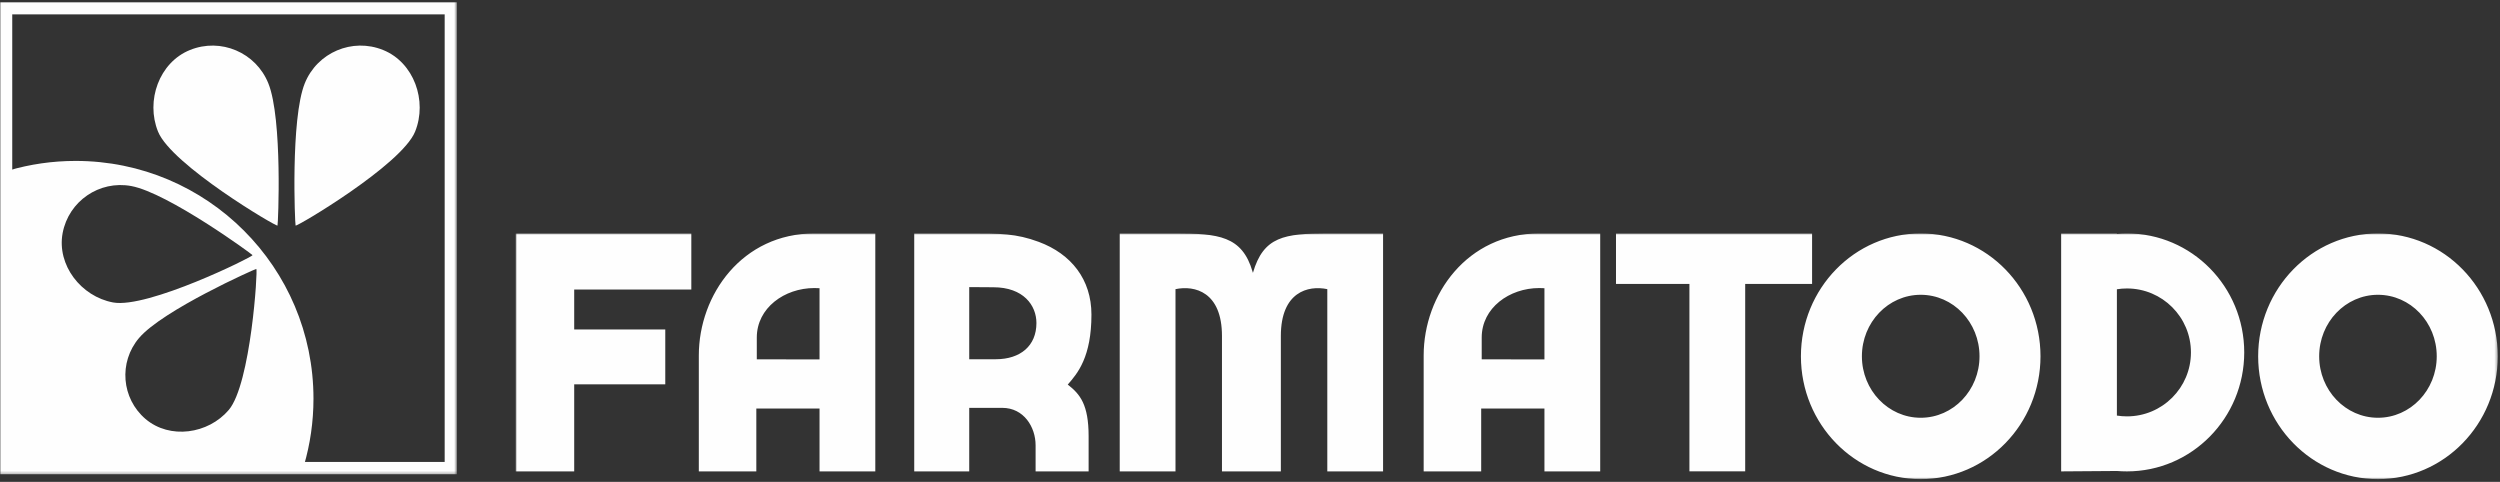
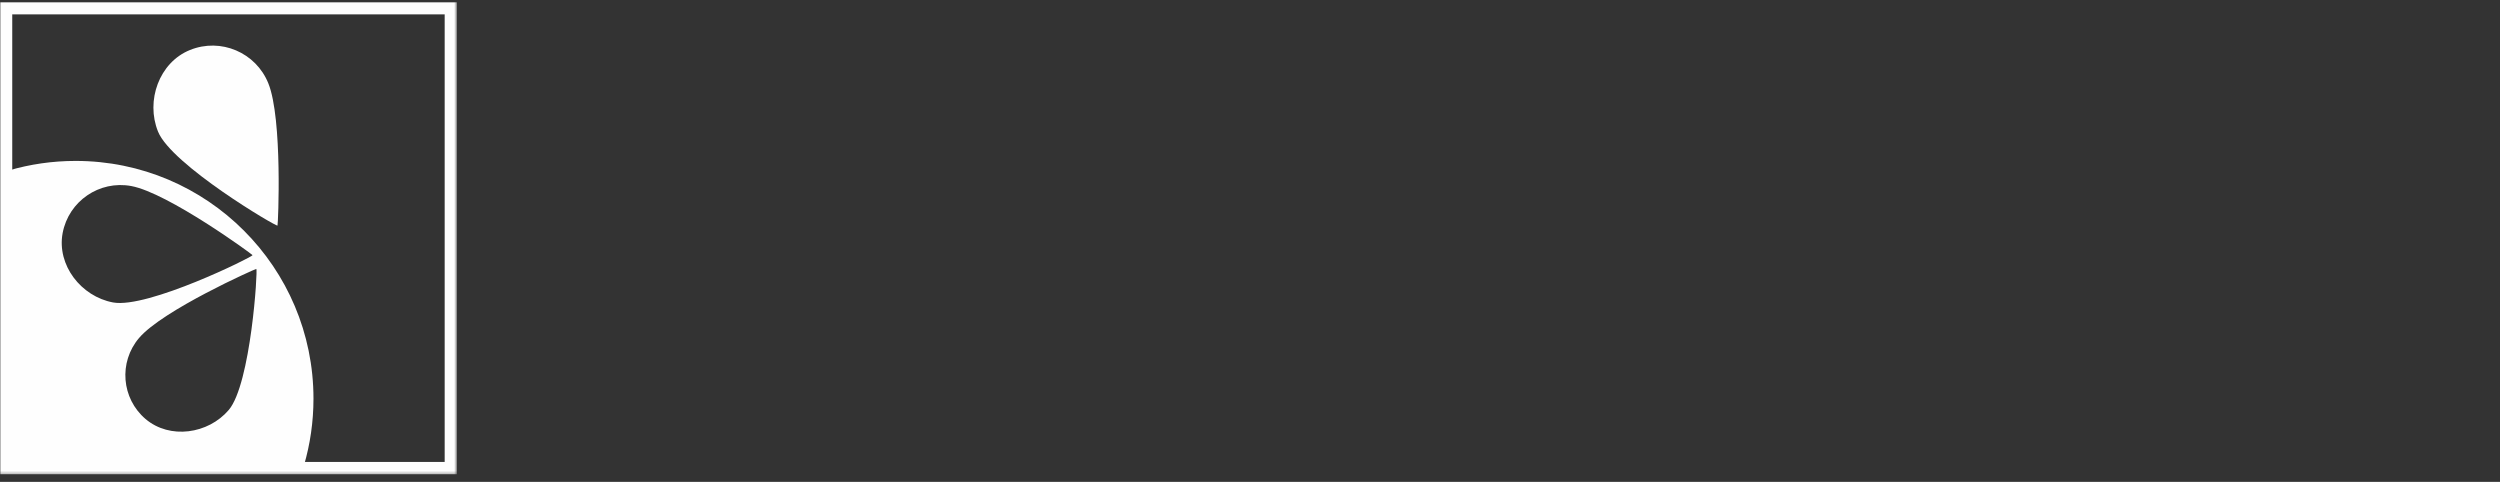
<svg xmlns="http://www.w3.org/2000/svg" xmlns:xlink="http://www.w3.org/1999/xlink" width="856px" height="165px" viewBox="0 0 856 165" version="1.1">
  <rect x="0" y="0" width="856" height="165" fill="#333333" stroke="none" />
  <title>logo_farmatodo_blanco_vf</title>
  <defs>
-     <polygon id="path-1" points="4.57966998e-15 -2.77555756e-16 678.669 -2.77555756e-16 678.669 84.126 4.57966998e-15 84.126" />
    <polygon id="path-3" points="0 -1.11022302e-16 156.433 -1.11022302e-16 156.433 161.716 0 161.716" />
  </defs>
  <g id="Page-1" stroke="none" stroke-width="1" fill="none" fill-rule="evenodd">
    <g id="logo_farmatodo_blanco_vf" transform="translate(0, 0.68)">
      <g id="Fill-1-Clipped" transform="translate(176.562, 79.248)">
        <mask id="mask-2" fill="white">
          <use xlink:href="#path-1" />
        </mask>
        <g id="path-1" />
        <path d="M252.438,13.497 L252.334,13.149 C248.749,0.785 240.552,0.045 225.928,7.10000023e-08 L206.832,7.10000023e-08 L206.832,81.475 L225.928,81.475 L225.928,19.076 C232.51,17.695 241.841,20.012 241.841,35.109 L241.841,81.475 L262.001,81.475 L262.001,35.109 C262.001,20.012 271.342,17.695 277.906,19.076 L277.906,81.475 L297,81.475 L297,7.10000023e-08 L277.906,7.10000023e-08 C263.28,0.045 256.056,1.003 252.438,13.497 L252.438,13.497 Z M179.13,2.896 C171.325,-0.007 165.824,-7.15991604e-08 155.301,-7.15991604e-08 L136.47,-7.15991604e-08 L136.47,81.475 L155.301,81.475 L155.301,59.721 L166.601,59.721 C174.024,59.721 178.026,66.326 178.026,72.527 L178.026,81.475 L196.182,81.475 L196.182,69.468 C196.182,58.619 193.289,55.054 189.037,51.747 C192.457,47.873 197.148,42.239 197.148,27.786 C197.148,15.752 190.228,7.026 179.13,2.896 L179.13,2.896 Z M164.398,43.074 L155.301,43.074 L155.301,18.374 C157.236,18.413 159.909,18.431 163.56,18.431 C173.878,18.431 178.312,24.636 178.312,30.675 C178.312,38.516 172.781,43.074 164.398,43.074 L164.398,43.074 Z M0,81.475 L20.044,81.475 L20.044,51.663 L51.227,51.663 L51.227,32.879 L20.044,32.879 L20.044,19.204 L60.146,19.204 L60.146,7.10000023e-08 L0,7.10000023e-08 L0,81.475 Z M62.714,41.772 L62.714,81.475 L82.404,81.475 L82.404,59.951 L104.047,59.951 L104.047,81.475 L123.142,81.475 L123.142,7.10000023e-08 L102.262,7.10000023e-08 C77.666,7.10000023e-08 62.714,20.904 62.714,41.772 L62.714,41.772 Z M104.047,43.122 L82.565,43.117 L82.565,35.641 C82.565,25.469 92.082,18.7 102.262,18.7 C102.873,18.7 103.468,18.715 104.047,18.754 L104.047,43.122 Z M637.651,7.10000023e-08 C615.001,7.10000023e-08 596.632,18.834 596.632,42.066 C596.632,65.286 615.001,84.126 637.651,84.126 C660.309,84.126 678.67,65.286 678.67,42.066 C678.67,18.834 660.309,7.10000023e-08 637.651,7.10000023e-08 L637.651,7.10000023e-08 Z M637.651,63.113 C626.544,63.113 617.523,53.684 617.523,42.066 C617.523,30.425 626.544,21.007 637.651,21.007 C648.769,21.007 657.777,30.425 657.777,42.066 C657.777,53.684 648.769,63.113 637.651,63.113 L637.651,63.113 Z M310.902,41.772 L310.902,81.475 L330.595,81.475 L330.595,59.951 L352.254,59.951 L352.254,81.475 L371.347,81.475 L371.347,7.10000023e-08 L350.463,7.10000023e-08 C325.87,7.10000023e-08 310.902,20.904 310.902,41.772 L310.902,41.772 Z M352.254,43.122 L330.774,43.117 L330.774,35.641 C330.774,25.469 340.284,18.7 350.463,18.7 C351.08,18.7 351.676,18.715 352.254,18.754 L352.254,43.122 Z M551.715,7.10000023e-08 C550.554,7.10000023e-08 549.402,0.055 548.261,0.166 L548.261,7.10000023e-08 L529.175,7.10000023e-08 L529.175,81.475 L548.261,81.337 C549.402,81.426 550.554,81.475 551.715,81.475 C573.881,81.475 591.862,63.223 591.862,40.738 C591.862,18.248 573.881,7.10000023e-08 551.715,7.10000023e-08 L551.715,7.10000023e-08 Z M551.715,62.637 C550.533,62.637 549.394,62.545 548.261,62.368 L548.261,19.117 C549.382,18.93 550.533,18.841 551.715,18.841 C563.801,18.841 573.616,28.639 573.616,40.738 C573.616,52.838 563.801,62.637 551.715,62.637 L551.715,62.637 Z M443.895,7.10000023e-08 L376.755,7.10000023e-08 L376.755,17.292 L401.895,17.292 L401.895,81.458 L420.991,81.458 L420.991,17.292 L443.895,17.292 L443.895,7.10000023e-08 Z M481.09,7.10000023e-08 C458.43,7.10000023e-08 440.074,18.834 440.074,42.066 C440.074,65.286 458.43,84.126 481.09,84.126 C503.746,84.126 522.102,65.286 522.102,42.066 C522.102,18.834 503.746,7.10000023e-08 481.09,7.10000023e-08 L481.09,7.10000023e-08 Z M481.09,63.113 C469.983,63.113 460.952,53.684 460.952,42.066 C460.952,30.425 469.983,21.007 481.09,21.007 C492.222,21.007 501.223,30.425 501.223,42.066 C501.223,53.684 492.222,63.113 481.09,63.113 L481.09,63.113 Z" id="Fill-1" fill="#FEFEFE" fill-rule="nonzero" mask="url(#mask-2)" />
      </g>
      <path d="M65.049,16.44 C75.596,12.166 87.618,17.282 91.872,27.842 C96.794,39.989 95.228,76.253 95.015,76.55 C94.697,77.064 58.697,55.752 54.109,44.38 C49.828,33.821 54.49,20.697 65.049,16.44" id="Fill-4" fill="#FEFEFE" fill-rule="nonzero" />
-       <path d="M131.176,16.44 C120.637,12.166 108.62,17.282 104.36,27.842 C99.446,39.989 100.995,76.253 101.213,76.55 C101.536,77.064 137.545,55.752 142.135,44.38 C146.402,33.821 141.731,20.697 131.176,16.44" id="Fill-6" fill="#FEFEFE" fill-rule="nonzero" />
      <path d="M25.91,54.42 C17.959,54.42 10.269,55.557 2.988,57.684 L2.988,158.677 L104.082,158.677 C106.194,151.435 107.335,143.757 107.335,135.824 C107.335,90.859 70.901,54.42 25.91,54.42 M38.71,102.879 C27.767,100.835 19.417,90.101 21.441,79.153 C23.493,68.197 34.013,60.995 44.951,63.021 C57.561,65.375 86.323,86.343 86.472,86.684 C86.708,87.191 50.515,105.075 38.71,102.879 M78.328,139.685 C71.279,147.957 58.141,149.83 49.845,142.794 C41.583,135.759 40.568,123.34 47.602,115.059 C55.683,105.53 87.425,91.363 87.764,91.395 C88.324,91.455 85.895,130.762 78.328,139.685" id="Fill-8" fill="#FEFEFE" fill-rule="nonzero" />
      <g id="Fill-10-Clipped">
        <mask id="mask-4" fill="white">
          <use xlink:href="#path-3" />
        </mask>
        <g id="path-3" />
        <path d="M156.433,100.618 L156.433,161.716 L0,161.716 L0,-0.001 L156.433,-0.001 L156.433,100.618 L156.433,100.618 Z M4.192,157.489 L152.258,157.489 L152.258,4.241 L4.192,4.241 L4.192,157.489 Z" id="Fill-10" fill="#FEFEFE" fill-rule="nonzero" mask="url(#mask-4)" />
      </g>
    </g>
  </g>
</svg>